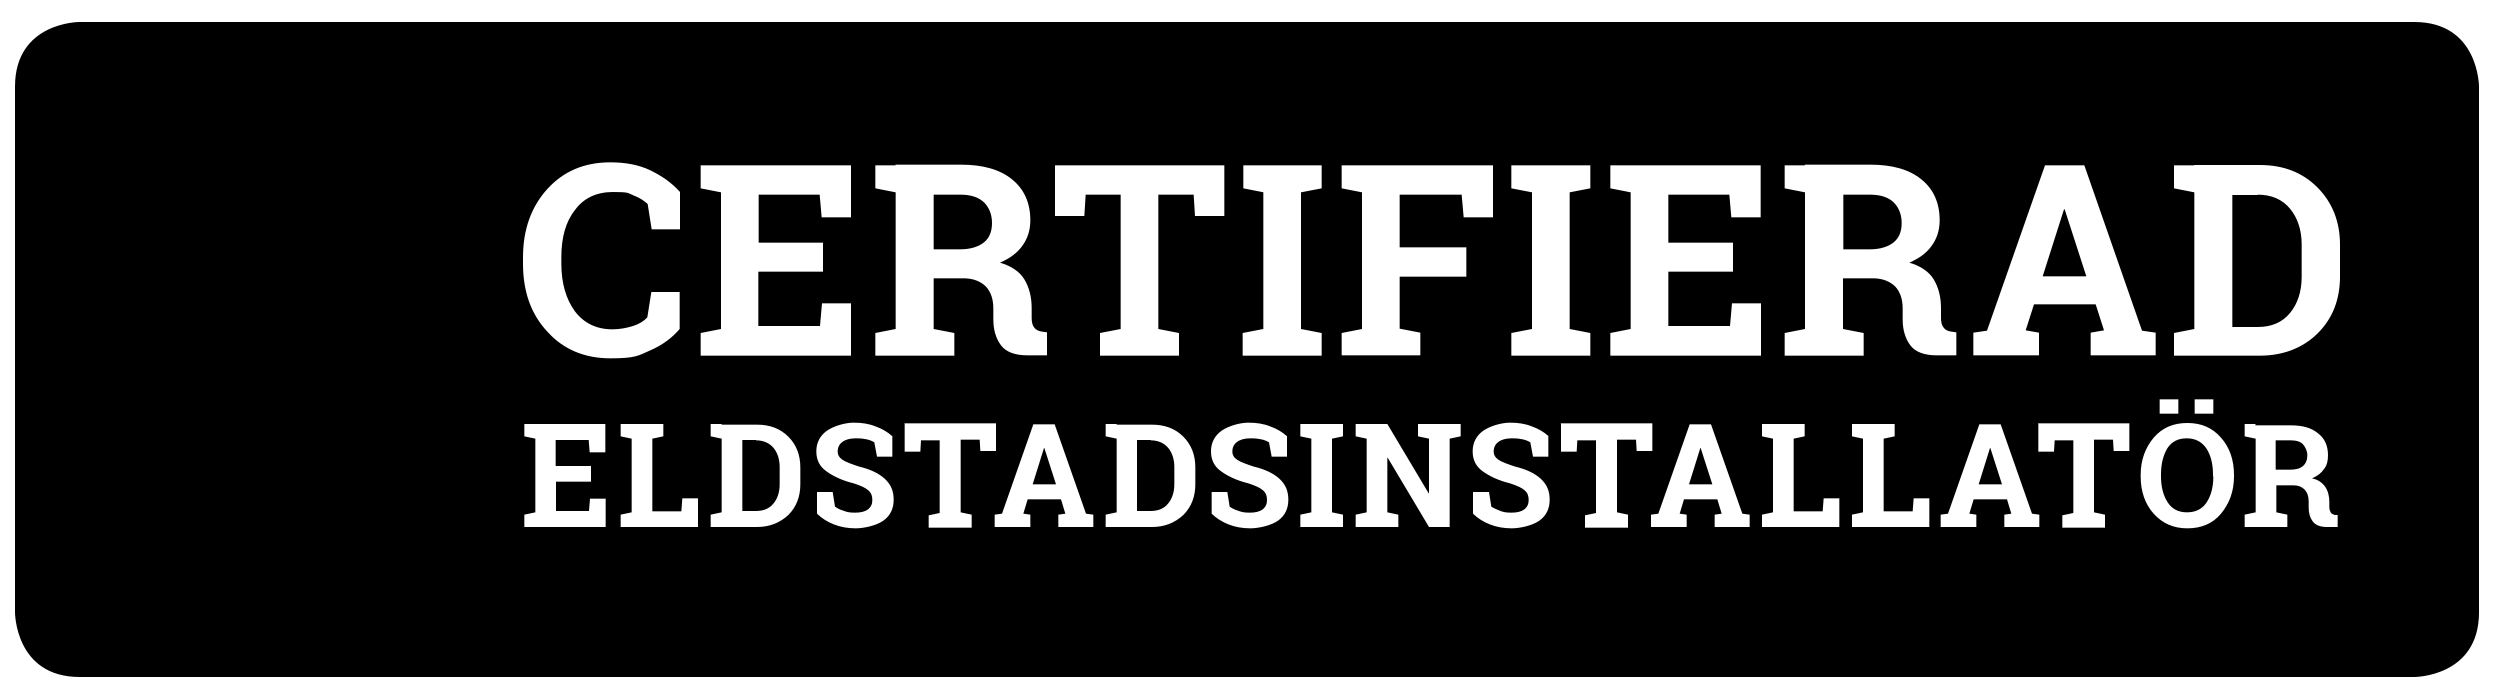
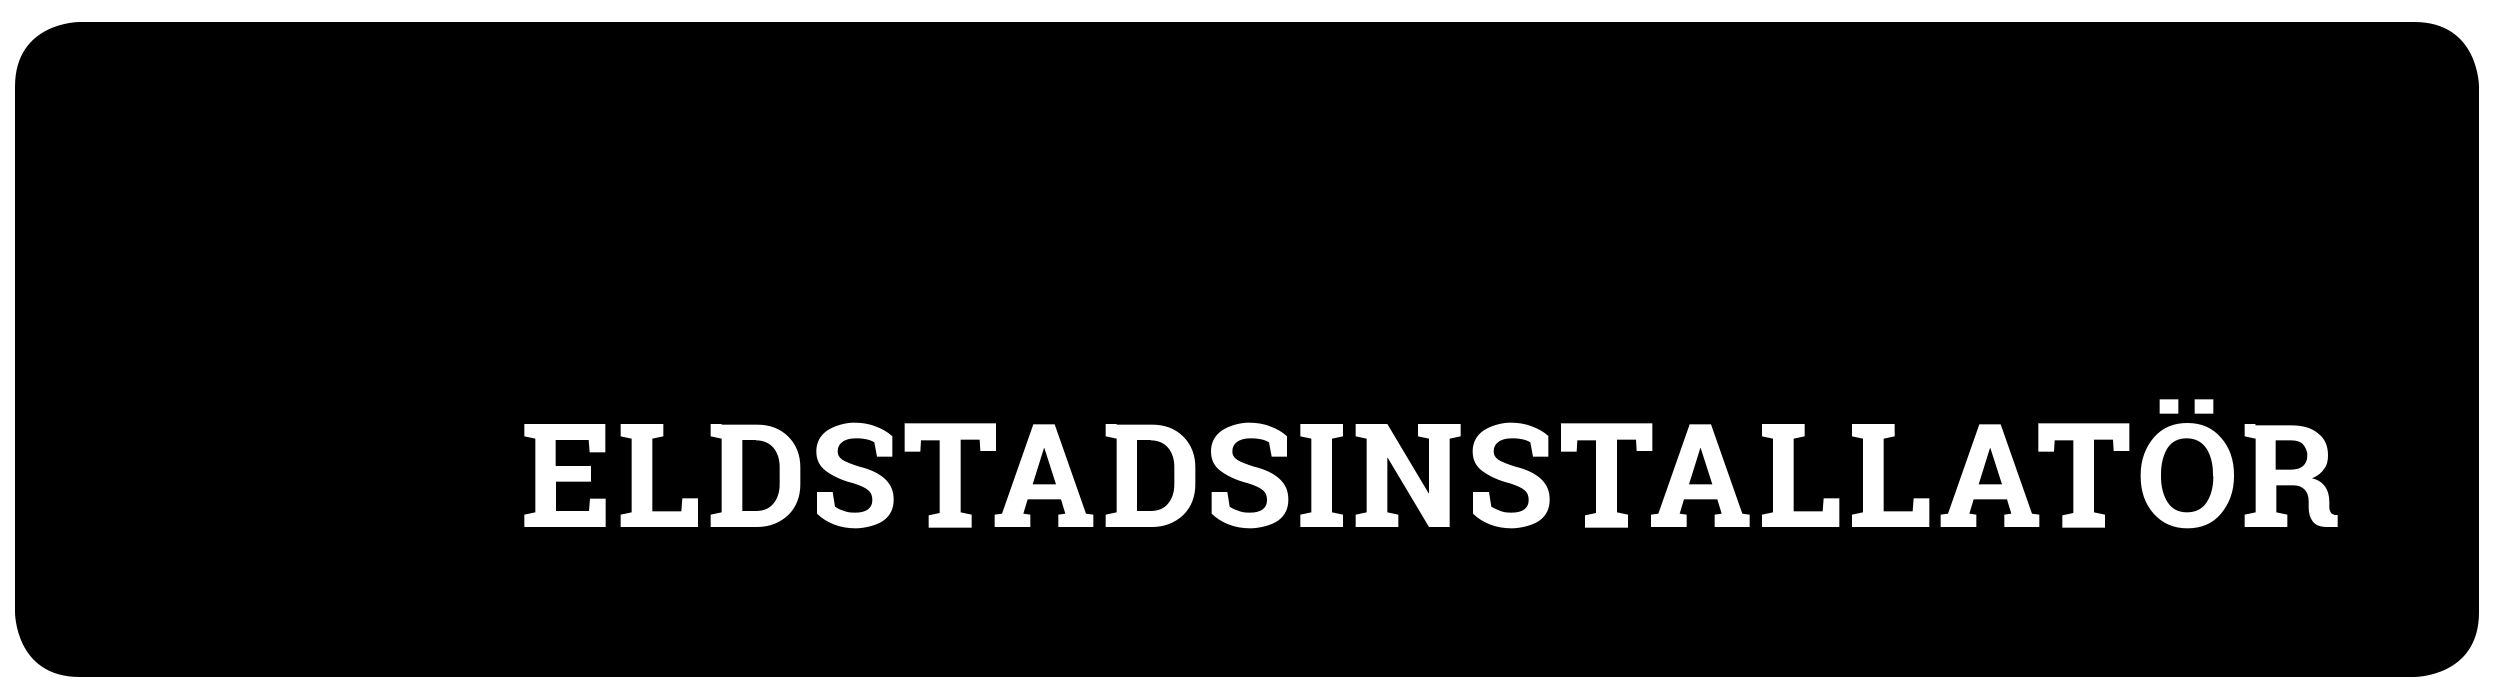
<svg xmlns="http://www.w3.org/2000/svg" viewBox="0 0 750 210">
  <defs>
    <style>      .st0 {        fill: #fff;      }      .st1 {        fill: none;      }      .st2 {        clip-path: url(#clippath-1);      }      .st3 {        isolation: isolate;      }      .st4 {        opacity: 0;      }      .st5 {        clip-path: url(#clippath);      }    </style>
    <clipPath id="clippath">
      <path class="st1" d="M61.4,82c-11.9,10.2-22,21.4-22.5,40.8-.5,18.8,13.8,25.4,30,37.4,9.6,7.2,12.5,11.6,8.1,24.3-1.6,4.5-.5,2.7,1.1,1.1.8-.8,16.4-14.6,18.4-21,1.3-4,1.3-16.1-9.7-26.8-10.3-10.1-30.1-21.7-29.4-41,.2-6.9,3.2-12.8,4.7-14.2,1-1,1.2-1.4.9-1.4-.3.1-.8.3-1.4.9M101.2,26.3c-27.4,16.5-36.3,38.8-34,55.9,2.4,17.7,26.7,33.7,33.8,44,5.1,7.3,10.2,15.5,2.7,31.1-3,6.1-.4,3.2.4,2.2.9-.9,22.2-19.3,25-31,1.2-5.3,2.7-17.4-7.7-31.8-10.8-15.1-28.9-26.8-28.2-50.9.2-8.9,6.3-16.5,8.1-18.4,1.4-1.3,1.9-2,1.4-2-.2.1-.8.3-1.5.9Z" />
    </clipPath>
    <clipPath id="clippath-1">
      <path class="st1" d="M58.9,78.9c-12,10.2-22.1,21.6-22.7,41-.5,18.9,13.9,25.5,30.1,37.6,9.7,7.3,12.5,11.7,8.1,24.4-1.6,4.5-.5,2.8,1.1,1.1.8-.8,16.5-14.6,18.5-21.1,1.3-4.1,1.3-16.2-9.8-27-10.3-10.1-30.2-21.8-29.6-41.2.2-6.9,3.2-12.9,4.7-14.3,1-1,1.2-1.4.9-1.4-.3.1-.8.3-1.4.9M98.8,22.9c-27.5,16.6-36.5,39-34.2,56.2,2.4,17.8,26.8,33.9,34,44.2,5.2,7.4,10.2,15.6,2.8,31.2-3,6.2-.4,3.2.4,2.2.9-.9,22.3-19.4,25.1-31.1,1.2-5.3,2.8-17.5-7.7-32-10.9-15.2-29-26.9-28.4-51.1.2-8.9,6.4-16.6,8.1-18.5,1.4-1.3,1.9-2,1.4-2-.2.1-.8.3-1.5.9Z" />
    </clipPath>
  </defs>
  <g id="enY6b4wxdZQ1">
    <g id="enY6b4wxdZQ5_ts">
      <g id="enY6b4wxdZQ5" class="st4">
        <path d="M26.5,9.3s-19.3,0-19.3,19.3v156.9s0,19.3,19.3,19.3h696.8s19.3,0,19.3-19.3V28.6s0-19.3-19.3-19.3H26.5Z" />
        <g class="st5">
          <image class="st3" width="163" height="283" transform="translate(37.3 187.7) scale(.6 -.6)" />
        </g>
        <g>
          <path class="st0" d="M676.7,61.5c4,0,7.3,1.4,9.6,4.2s3.5,6.3,3.5,10.7v9.5c0,4.5-1.2,8.1-3.5,10.8s-5.5,4.2-9.6,4.2h-7.6v-39.4s7.6,0,7.6,0ZM657.7,52.8h-6v6.9l6,1.2v40.8l-6,1.2v6.8h25.6c6.9,0,12.7-2.2,17.2-6.6s6.8-10.1,6.8-17.1v-9.4c0-6.9-2.3-12.6-6.8-17.1s-10.2-6.7-17.2-6.7h-19.6ZM618.9,65.9h.2l6.5,20h-13l6.3-20h0ZM592,109.6h19.4v-6.8l-3.9-.7,2.5-7.8h18.4l2.5,7.8-3.9.7v6.8h19.4v-6.8l-4-.5-17.2-49.4h-11.7l-17.3,49.4-4,.5v6.8ZM553,61.5h8.1c3.1,0,5.4.8,7,2.3,1.5,1.5,2.4,3.6,2.4,6.1s-.8,4.5-2.4,5.8-3.9,2.1-7.1,2.1h-7.9v-16.3h-.1ZM541.5,52.8h-6v6.9l6,1.2v40.8l-6,1.2v6.8h23.5v-6.8l-6.1-1.2v-15.1h9.3c2.6.1,4.7.9,6.2,2.5,1.4,1.5,2.2,3.7,2.2,6.5v3.3c0,3.2.8,5.8,2.3,7.8s4.2,3,7.9,3h5.9v-6.9l-1.4-.2c-1.1-.1-2-.5-2.4-1.2-.5-.7-.8-1.6-.8-3v-2.8c0-3.4-.8-6.2-2.2-8.5s-3.8-3.9-7.2-4.9c3-1.3,5.3-3,6.8-5.1,1.5-2.1,2.3-4.6,2.3-7.4,0-5.3-1.9-9.3-5.5-12.3-3.7-3-8.8-4.4-15.2-4.4,0,0-19.6,0-19.6,0ZM520.1,75.9h-19.3v-14.3h18.2l.5,6.8h8.8v-15.5h-44.9v6.9l6,1.2v40.8l-6,1.2v6.8h45v-15.6h-8.6l-.5,6.8h-18.4v-16.2h19.3v-8.8h0ZM460.1,60.9v40.8l-6.1,1.2v6.8h23.5v-6.8l-6.1-1.2v-40.8l6.1-1.2v-6.9h-23.5v6.9s6.1,1.2,6.1,1.2ZM403.2,109.6h23.5v-6.8l-6.1-1.2v-15.5h19.9v-8.8h-19.9v-15.8h18.5l.5,6.8h8.8v-15.5h-45.2v6.9l6,1.2v40.8l-6,1.2v6.7ZM379.9,60.9v40.8l-6.1,1.2v6.8h23.5v-6.8l-6.1-1.2v-40.8l6.1-1.2v-6.9h-23.4v6.9s6,1.2,6,1.2ZM317.7,52.8v15.1h8.8l.4-6.3h10.4v40.1l-6.1,1.2v6.8h23.5v-6.8l-6.1-1.2v-40.1h10.5l.4,6.3h8.8v-15.1h-50.6,0ZM281.5,61.5h8.1c3.1,0,5.4.8,7,2.3,1.5,1.5,2.4,3.6,2.4,6.1s-.8,4.5-2.4,5.8-3.9,2.1-7.1,2.1h-7.9v-16.3h-.1ZM270.1,52.8h-6v6.9l6,1.2v40.8l-6,1.2v6.8h23.5v-6.8l-6.1-1.2v-15.1h9.3c2.6.1,4.7.9,6.2,2.5,1.4,1.5,2.2,3.7,2.2,6.5v3.3c0,3.2.8,5.8,2.3,7.8s4.2,3,7.9,3h5.9v-6.9l-1.4-.2c-1.1-.1-2-.5-2.4-1.2-.5-.7-.8-1.6-.8-3v-2.8c0-3.4-.8-6.2-2.2-8.5s-3.8-3.9-7.2-4.9c3-1.3,5.3-3,6.8-5.1,1.5-2.1,2.3-4.6,2.3-7.4,0-5.3-1.9-9.3-5.5-12.3-3.7-3-8.8-4.4-15.2-4.4h-19.6ZM248.6,75.9h-19.3v-14.3h18.2l.5,6.8h8.8v-15.5h-44.9v6.9l6,1.2v40.8l-6,1.2v6.8h44.9v-15.6h-8.6l-.5,6.8h-18.4v-16.2h19.3v-8.8h.1ZM205.7,60.6c-2.3-2.6-5.3-4.7-8.8-6.3s-7.6-2.4-11.9-2.4c-7.7,0-13.9,2.6-18.8,8-4.8,5.3-7.2,12-7.2,20.4v1.9c0,8.3,2.4,15.1,7.3,20.4,4.8,5.3,11.2,7.9,18.7,7.9s8.3-.8,11.9-2.4c3.5-1.5,6.5-3.7,8.8-6.3v-11.1h-8.4l-1.2,7.6c-1,1.1-2.4,2-4.3,2.6s-3.9,1-6.1,1c-4.8,0-8.5-1.9-11.3-5.5-2.6-3.6-3.9-8.3-3.9-14.1v-2c0-5.8,1.3-10.5,4-14,2.6-3.6,6.5-5.4,11.4-5.4s4.4.3,6,1c1.8.7,3.1,1.5,4.3,2.6l1.2,7.6h8.4v-11.3h-.1Z" />
-           <path class="st0" d="M682.1,134.8h4.4c1.6,0,3,.4,3.7,1.2s1.3,2,1.3,3.3-.4,2.4-1.3,3.2-2.2,1.1-3.8,1.1h-4.3v-8.8ZM676,130h-3.3v3.7l3.3.7v22l-3.3.7v3.7h12.7v-3.7l-3.3-.7v-8.1h5c1.4,0,2.5.4,3.4,1.3.8.9,1.2,2,1.2,3.5v1.8c0,1.8.4,3.1,1.2,4.2s2.2,1.6,4.3,1.6h3.2v-3.6h-.8c-.7-.2-1.1-.4-1.3-.8s-.4-.9-.4-1.5v-1.5c0-1.9-.4-3.4-1.2-4.6s-2.1-2.2-3.9-2.6c1.6-.7,2.8-1.6,3.6-2.7.9-1.1,1.2-2.5,1.2-4,0-2.8-1-5-3-6.6-2-1.6-4.7-2.4-8.2-2.4h-10.4v-.2ZM652.9,122.7h-5.6v4.3h5.6v-4.3ZM663.4,122.7h-5.6v4.3h5.6v-4.3ZM663.4,145.7c0,3.3-.7,5.8-2,7.8s-3.3,3-5.9,3-4.5-1-5.8-3-2-4.6-2-7.8v-.5c0-3.2.7-5.8,1.9-7.8,1.3-2,3.2-3,5.8-3s4.5,1,5.9,3c1.3,2,2,4.6,2,7.8v.5h.1ZM669.6,145.2c0-4.5-1.3-8.2-3.8-11.2-2.6-3-5.9-4.4-10.1-4.4s-7.4,1.4-10.1,4.4c-2.5,3-3.8,6.7-3.8,11.2v.4c0,4.5,1.3,8.2,3.8,11.2s5.9,4.4,10.1,4.4,7.6-1.4,10.1-4.4,3.8-6.7,3.8-11.2v-.4ZM611.2,130v8.2h4.7l.2-3.4h5.6v21.7l-3.3.7v3.7h12.7v-3.8l-3.3-.7v-21.7h5.7l.2,3.4h4.7v-8.2h-27.2,0ZM596.8,137.1h.1l3.5,10.8h-7l3.4-10.8h0ZM582.2,160.8h10.4v-3.7l-2.1-.3,1.3-4.3h10l1.3,4.3-2.1.3v3.7h10.4v-3.7l-2.2-.3-9.3-26.7h-6.3l-9.3,26.7-2.2.3v3.7h.1ZM578.6,160.8v-8.5h-4.7l-.3,3.8h-8.6v-21.7l3.3-.7v-3.7h-12.7v3.7l3.3.7v22l-3.3.7v3.7h23.1ZM551.8,160.8v-8.5h-4.7l-.3,3.8h-8.6v-21.7l3.3-.7v-3.7h-12.7v3.7l3.3.7v22l-3.3.7v3.7h23.1,0ZM510.3,137.1h.1l3.5,10.8h-7l3.4-10.8h0ZM495.8,160.8h10.4v-3.7l-2.1-.3,1.3-4.3h10l1.3,4.3-2.1.3v3.7h10.4v-3.7l-2.2-.3-9.3-26.7h-6.3l-9.3,26.7-2.2.3v3.7h.1ZM468.7,130v8.2h4.7l.2-3.4h5.6v21.7l-3.3.7v3.7h12.8v-3.8l-3.3-.7v-21.7h5.7l.2,3.4h4.7v-8.2h-27.4ZM464.9,133.6c-1.3-1.2-3-2.2-4.9-2.8-2-.8-4-1.1-6.5-1.1s-5.8.9-8,2.4c-2.1,1.5-3.2,3.6-3.2,6.1s1,4.5,2.8,5.9,4.6,2.7,8.2,3.7c2.1.7,3.5,1.3,4.4,2.1.9.8,1.2,1.6,1.2,2.8s-.4,2.1-1.3,2.7-2.2,1-3.8,1-2.5-.2-3.5-.5-1.9-.8-2.5-1.2l-.7-4.4h-4.8v6.5c1.3,1.3,3,2.4,4.9,3.2s4.2,1.2,6.6,1.2,6.1-.8,8.2-2.3,3.1-3.6,3.1-6.2-.9-4.6-2.6-6.1-4.3-2.8-7.7-3.7c-2.4-.8-4-1.4-5-2.1s-1.4-1.5-1.4-2.5.4-2.1,1.4-2.7c.9-.7,2.2-1.1,3.9-1.1s2.2.1,3.3.3c1,.2,1.8.5,2.3.9l.8,4.3h4.6v-6.2h.2ZM435.5,130h-9.4v3.7l3.3.7v16.3h-.1l-12.4-20.7h-9.4v3.7l3.3.7v22l-3.3.7v3.7h12.7v-3.7l-3.3-.7v-16.3h.1l12.4,20.7h6.1v-26.4l3.3-.7v-3.7h-3.3ZM394.2,134.4v22l-3.3.7v3.7h12.7v-3.7l-3.3-.7v-22l3.3-.7v-3.7h-12.7v3.7l3.3.7ZM386.9,133.6c-1.3-1.2-3-2.2-4.9-2.8-2-.8-4-1.1-6.5-1.1s-5.8.9-8,2.4c-2.1,1.5-3.2,3.6-3.2,6.1s1,4.5,2.8,5.9,4.6,2.7,8.2,3.7c2.1.7,3.5,1.3,4.4,2.1.9.8,1.2,1.6,1.2,2.8s-.4,2.1-1.3,2.7-2.2,1-3.8,1-2.5-.2-3.5-.5c-1.1-.3-1.9-.8-2.5-1.2l-.7-4.4h-4.7v6.5c1.3,1.3,3,2.4,4.9,3.2s4.2,1.2,6.6,1.2,6.1-.8,8.2-2.3,3.1-3.6,3.1-6.2-.9-4.6-2.6-6.1-4.3-2.8-7.7-3.7c-2.4-.8-4-1.4-5-2.1s-1.4-1.5-1.4-2.5.4-2.1,1.4-2.7c.9-.7,2.2-1.1,3.9-1.1s2.2.1,3.3.3c1,.2,1.8.5,2.3.9l.8,4.3h4.6v-6.2h.1ZM346.3,134.8c2.2,0,3.9.8,5.1,2.2s1.9,3.4,1.9,5.8v5.1c0,2.4-.7,4.4-1.9,5.8-1.2,1.5-3,2.2-5.1,2.2h-4v-21.2h4ZM336.1,130h-3.3v3.7l3.3.7v22l-3.3.7v3.7h13.8c3.7,0,6.8-1.2,9.3-3.6,2.4-2.4,3.6-5.5,3.6-9.2v-5c0-3.7-1.2-6.8-3.6-9.2s-5.5-3.6-9.3-3.6h-10.5ZM314.4,137.1h.1l3.5,10.8h-7l3.4-10.8h0ZM299.9,160.8h10.4v-3.7l-2.1-.3,1.3-4.3h10l1.3,4.3-2.1.3v3.7h10.4v-3.7l-2.2-.3-9.3-26.7h-6.3l-9.3,26.7-2.2.3v3.7h.1ZM272.9,130v8.2h4.7l.2-3.4h5.6v21.7l-3.3.7v3.7h12.8v-3.8l-3.3-.7v-21.7h5.7l.2,3.4h4.7v-8.2h-27.4ZM269,133.6c-1.3-1.2-3-2.2-4.9-2.8-2-.8-4-1.1-6.5-1.1s-5.8.9-8,2.4c-2.1,1.5-3.2,3.6-3.2,6.1s1,4.5,2.8,5.9,4.6,2.7,8.2,3.7c2.1.7,3.5,1.3,4.4,2.1.9.8,1.2,1.6,1.2,2.8s-.4,2.1-1.3,2.7-2.2,1-3.8,1-2.5-.2-3.5-.5c-1.1-.3-1.9-.8-2.5-1.2l-.7-4.4h-4.7v6.5c1.3,1.3,3,2.4,4.9,3.2s4.2,1.2,6.6,1.2,6.1-.8,8.2-2.3,3.1-3.6,3.1-6.2-.9-4.6-2.6-6.1-4.3-2.8-7.7-3.7c-2.4-.8-4-1.4-5-2.1s-1.4-1.5-1.4-2.5.4-2.1,1.4-2.7c.9-.7,2.2-1.1,3.9-1.1s2.2.1,3.3.3c1,.2,1.8.5,2.3.9l.8,4.3h4.6v-6.2h.1ZM228.4,134.8c2.2,0,3.9.8,5.1,2.2s1.9,3.4,1.9,5.8v5.1c0,2.4-.7,4.4-1.9,5.8-1.2,1.5-3,2.2-5.1,2.2h-4v-21.2h4ZM218.2,130h-3.3v3.7l3.3.7v22l-3.3.7v3.7h13.8c3.7,0,6.8-1.2,9.3-3.6,2.4-2.4,3.6-5.5,3.6-9.2v-5c0-3.7-1.2-6.8-3.6-9.2s-5.5-3.6-9.3-3.6h-10.5ZM211.1,160.8v-8.5h-4.7l-.3,3.8h-8.6v-21.7l3.3-.7v-3.7h-12.7v3.7l3.3.7v22l-3.3.7v3.7h23.1ZM179.1,142.5h-10.4v-7.8h9.8l.3,3.7h4.7v-8.4h-24.2v3.7l3.3.7v22l-3.3.7v3.7h24.3v-8.4h-4.7l-.3,3.7h-9.8v-8.8h10.4v-4.8h-.1Z" />
        </g>
      </g>
    </g>
    <g id="enY6b4wxdZQ17_ts">
      <g id="enY6b4wxdZQ17">
        <path d="M23.8,6.6S4.5,6.6,4.5,26v157.7s0,19.4,19.4,19.4h700.4s19.4,0,19.4-19.4V26s0-19.4-19.4-19.4H23.8Z" />
        <g id="enY6b4wxdZQ20_ts">
          <g class="st2">
            <image class="st3" width="163" height="283" transform="translate(34.6 185.2) scale(.6 -.6)" />
          </g>
        </g>
        <g>
-           <path class="st0" d="M677.3,58.4c4.1,0,7.4,1.4,9.7,4.2s3.5,6.4,3.5,10.8v9.6c0,4.5-1.2,8.1-3.5,10.9s-5.5,4.2-9.7,4.2h-7.6v-39.6s7.6,0,7.6,0ZM658.3,49.6h-6.1v6.9l6.1,1.2v41l-6.1,1.2v6.8h25.7c6.9,0,12.8-2.2,17.3-6.6s6.8-10.1,6.8-17.2v-9.5c0-6.9-2.3-12.7-6.8-17.2s-10.2-6.7-17.3-6.7h-19.7ZM619.2,62.8h.2l6.5,20.1h-13.1l6.4-20.1h0ZM592.2,106.6h19.5v-6.8l-4-.7,2.5-7.8h18.5l2.5,7.8-4,.7v6.8h19.5v-6.8l-4.1-.6-17.3-49.6h-11.8l-17.4,49.6-4.1.6v6.8ZM553,58.4h8.1c3.1,0,5.4.8,7,2.3,1.5,1.5,2.4,3.6,2.4,6.2s-.8,4.5-2.4,5.8-4,2.1-7.2,2.1h-7.9v-16.4h-.1ZM541.5,49.6h-6.1v6.9l6.1,1.2v41l-6.1,1.2v6.8h23.7v-6.8l-6.2-1.2v-15.2h9.4c2.6.1,4.7.9,6.3,2.5,1.4,1.5,2.2,3.7,2.2,6.5v3.3c0,3.2.8,5.8,2.3,7.8s4.2,3,7.9,3h5.9v-6.9l-1.4-.2c-1.1-.1-2-.6-2.4-1.2-.6-.7-.8-1.7-.8-3v-2.9c0-3.4-.8-6.3-2.2-8.6s-3.9-4-7.3-5c3-1.3,5.3-3,6.8-5.2,1.5-2.1,2.3-4.6,2.3-7.5,0-5.3-1.9-9.4-5.5-12.3-3.7-3-8.8-4.4-15.3-4.4,0,0-19.7,0-19.7,0ZM519.9,72.8h-19.4v-14.4h18.3l.6,6.8h8.8v-15.6h-45.1v6.9l6.1,1.2v41l-6.1,1.2v6.8h45.2v-15.7h-8.7l-.6,6.8h-18.5v-16.3h19.4v-8.8h0ZM459.6,57.7v41l-6.2,1.2v6.8h23.7v-6.8l-6.2-1.2v-41l6.2-1.2v-6.9h-23.7v6.9s6.2,1.2,6.2,1.2ZM402.4,106.6h23.7v-6.8l-6.2-1.2v-15.6h20v-8.8h-20v-15.8h18.6l.6,6.8h8.8v-15.6h-45.4v6.9l6.1,1.2v41l-6.1,1.2v6.7ZM379,57.7v41l-6.2,1.2v6.8h23.7v-6.8l-6.2-1.2v-41l6.2-1.2v-6.9h-23.5v6.9s6.1,1.2,6.1,1.2ZM316.5,49.6v15.2h8.8l.4-6.4h10.5v40.3l-6.2,1.2v6.8h23.7v-6.8l-6.2-1.2v-40.3h10.6l.4,6.4h8.8v-15.2h-50.8,0ZM280.1,58.4h8.1c3.1,0,5.4.8,7,2.3,1.5,1.5,2.4,3.6,2.4,6.2s-.8,4.5-2.4,5.8-4,2.1-7.2,2.1h-7.9v-16.4h-.1ZM268.7,49.6h-6.1v6.9l6.1,1.2v41l-6.1,1.2v6.8h23.7v-6.8l-6.2-1.2v-15.2h9.4c2.6.1,4.7.9,6.3,2.5,1.4,1.5,2.2,3.7,2.2,6.5v3.3c0,3.2.8,5.8,2.3,7.8s4.2,3,7.9,3h5.9v-6.9l-1.4-.2c-1.1-.1-2-.6-2.4-1.2-.6-.7-.8-1.7-.8-3v-2.9c0-3.4-.8-6.3-2.2-8.6s-3.9-4-7.3-5c3-1.3,5.3-3,6.8-5.2,1.5-2.1,2.3-4.6,2.3-7.5,0-5.3-1.9-9.4-5.5-12.3-3.7-3-8.8-4.4-15.3-4.4h-19.7ZM247,72.8h-19.4v-14.4h18.3l.6,6.8h8.8v-15.6h-45.1v6.9l6.1,1.2v41l-6.1,1.2v6.8h45.1v-15.7h-8.7l-.6,6.8h-18.5v-16.3h19.4v-8.8h.1ZM203.9,57.5c-2.3-2.6-5.3-4.7-8.8-6.4s-7.6-2.4-12-2.4c-7.7,0-14,2.6-18.9,8-4.8,5.3-7.3,12.1-7.3,20.5v1.9c0,8.4,2.4,15.2,7.4,20.5,4.8,5.3,11.2,7.9,18.8,7.9s8.4-.8,12-2.4c3.5-1.5,6.5-3.7,8.8-6.4v-11.1h-8.5l-1.2,7.6c-1,1.1-2.4,2-4.3,2.6s-4,1-6.2,1c-4.8,0-8.6-1.9-11.3-5.5-2.6-3.6-4-8.4-4-14.2v-2c0-5.8,1.3-10.6,4.1-14.1,2.6-3.6,6.5-5.4,11.4-5.4s4.4.3,6.1,1c1.8.7,3.1,1.5,4.3,2.6l1.2,7.6h8.5v-11.3h-.1Z" />
          <path class="st0" d="M682.8,132.1h4.4c1.7,0,3,.4,3.7,1.2s1.3,2,1.3,3.3-.4,2.4-1.3,3.2-2.2,1.1-3.9,1.1h-4.3v-8.8ZM676.7,127.2h-3.3v3.7l3.3.7v22.1l-3.3.7v3.7h12.8v-3.7l-3.3-.7v-8.1h5.1c1.4,0,2.5.4,3.4,1.3.8.9,1.2,2,1.2,3.5v1.8c0,1.8.4,3.1,1.2,4.2s2.2,1.7,4.3,1.7h3.2v-3.6h-.8c-.7-.2-1.1-.4-1.3-.8s-.4-.9-.4-1.5v-1.5c0-1.9-.4-3.4-1.2-4.6s-2.1-2.2-4-2.6c1.7-.7,2.9-1.7,3.6-2.8.9-1.1,1.2-2.5,1.2-4.1,0-2.9-1-5.1-3-6.6-2-1.7-4.7-2.4-8.3-2.4h-10.5v-.2ZM653.5,119.8h-5.6v4.3h5.6v-4.3ZM664,119.8h-5.6v4.3h5.6v-4.3ZM664,142.9c0,3.3-.7,5.8-2,7.8s-3.3,3-5.9,3-4.5-1-5.8-3-2-4.6-2-7.8v-.6c0-3.2.7-5.8,1.9-7.8,1.3-2,3.2-3,5.8-3s4.5,1,5.9,3c1.3,2,2,4.6,2,7.8v.6h.1ZM670.2,142.5c0-4.5-1.3-8.3-3.9-11.2-2.6-3-5.9-4.4-10.1-4.4s-7.5,1.4-10.1,4.4c-2.5,3-3.9,6.7-3.9,11.2v.4c0,4.5,1.3,8.3,3.9,11.2s5.9,4.4,10.1,4.4,7.6-1.4,10.1-4.4,3.9-6.7,3.9-11.2v-.4ZM611.5,127.2v8.3h4.7l.2-3.4h5.6v21.8l-3.3.7v3.7h12.8v-3.9l-3.3-.7v-21.8h5.7l.2,3.4h4.7v-8.3h-27.4,0ZM597,134.4h.1l3.5,10.9h-7l3.4-10.9h0ZM582.4,158.1h10.5v-3.7l-2.1-.3,1.3-4.3h10l1.3,4.3-2.1.3v3.7h10.5v-3.7l-2.2-.3-9.4-26.8h-6.4l-9.4,26.8-2.2.3v3.7h.1ZM578.8,158.1v-8.6h-4.7l-.3,3.9h-8.7v-21.8l3.3-.7v-3.7h-12.8v3.7l3.3.7v22.1l-3.3.7v3.7h23.2ZM551.8,158.1v-8.6h-4.7l-.3,3.9h-8.7v-21.8l3.3-.7v-3.7h-12.8v3.7l3.3.7v22.1l-3.3.7v3.7h23.2,0ZM510.1,134.4h.1l3.5,10.9h-7l3.4-10.9h0ZM495.5,158.1h10.5v-3.7l-2.1-.3,1.3-4.3h10l1.3,4.3-2.1.3v3.7h10.5v-3.7l-2.2-.3-9.4-26.8h-6.4l-9.4,26.8-2.2.3v3.7h.1ZM468.3,127.2v8.3h4.7l.2-3.4h5.6v21.8l-3.3.7v3.7h12.9v-3.9l-3.3-.7v-21.8h5.7l.2,3.4h4.7v-8.3h-27.5ZM464.5,130.8c-1.3-1.2-3-2.2-5-2.9-2-.8-4.1-1.1-6.5-1.1s-5.8.9-8,2.4c-2.1,1.5-3.2,3.6-3.2,6.2s1,4.5,2.9,5.9,4.6,2.8,8.3,3.7c2.1.7,3.5,1.3,4.4,2.1.9.8,1.2,1.7,1.2,2.9s-.4,2.1-1.3,2.8-2.2,1-3.9,1-2.5-.2-3.5-.6-1.9-.8-2.5-1.2l-.7-4.4h-4.8v6.5c1.3,1.3,3,2.4,5,3.2s4.2,1.2,6.6,1.2,6.2-.8,8.3-2.3,3.1-3.6,3.1-6.3-.9-4.6-2.6-6.2-4.3-2.9-7.7-3.7c-2.4-.8-4.1-1.4-5.1-2.1s-1.4-1.5-1.4-2.5.4-2.1,1.4-2.8c.9-.7,2.2-1.1,4-1.1s2.2.1,3.3.3c1,.2,1.8.6,2.3.9l.8,4.3h4.6v-6.3h.2ZM434.9,127.2h-9.5v3.7l3.3.7v16.4h-.1l-12.4-20.8h-9.5v3.7l3.3.7v22.1l-3.3.7v3.7h12.8v-3.7l-3.3-.7v-16.4h.1l12.4,20.8h6.2v-26.5l3.3-.7v-3.7h-3.3ZM393.4,131.6v22.1l-3.3.7v3.7h12.8v-3.7l-3.3-.7v-22.1l3.3-.7v-3.7h-12.8v3.7l3.3.7ZM386,130.8c-1.3-1.2-3-2.2-5-2.9-2-.8-4.1-1.1-6.5-1.1s-5.8.9-8,2.4c-2.1,1.5-3.2,3.6-3.2,6.2s1,4.5,2.9,5.9,4.6,2.8,8.3,3.7c2.1.7,3.5,1.3,4.4,2.1.9.8,1.2,1.7,1.2,2.9s-.4,2.1-1.3,2.8-2.2,1-3.9,1-2.5-.2-3.5-.6c-1.1-.3-1.9-.8-2.5-1.2l-.7-4.4h-4.7v6.5c1.3,1.3,3,2.4,5,3.2s4.2,1.2,6.6,1.2,6.2-.8,8.3-2.3,3.1-3.6,3.1-6.3-.9-4.6-2.6-6.2-4.3-2.9-7.7-3.7c-2.4-.8-4.1-1.4-5.1-2.1s-1.4-1.5-1.4-2.5.4-2.1,1.4-2.8c.9-.7,2.2-1.1,4-1.1s2.2.1,3.3.3c1,.2,1.8.6,2.3.9l.8,4.3h4.6v-6.3h.1ZM345.2,132.1c2.2,0,4,.8,5.2,2.2s1.9,3.4,1.9,5.8v5.2c0,2.4-.7,4.4-1.9,5.8-1.2,1.5-3,2.2-5.2,2.2h-4.1v-21.3h4.1ZM335,127.2h-3.3v3.7l3.3.7v22.1l-3.3.7v3.7h13.9c3.7,0,6.8-1.2,9.4-3.6,2.4-2.4,3.6-5.5,3.6-9.2v-5.1c0-3.7-1.2-6.8-3.6-9.2s-5.5-3.6-9.4-3.6h-10.6ZM313.2,134.4h.1l3.5,10.9h-7l3.4-10.9h0ZM298.6,158.1h10.5v-3.7l-2.1-.3,1.3-4.3h10l1.3,4.3-2.1.3v3.7h10.5v-3.7l-2.2-.3-9.4-26.8h-6.4l-9.4,26.8-2.2.3v3.7h.1ZM271.4,127.2v8.3h4.7l.2-3.4h5.6v21.8l-3.3.7v3.7h12.9v-3.9l-3.3-.7v-21.8h5.7l.2,3.4h4.7v-8.3h-27.5ZM267.6,130.8c-1.3-1.2-3-2.2-5-2.9-2-.8-4.1-1.1-6.5-1.1s-5.8.9-8,2.4c-2.1,1.5-3.2,3.6-3.2,6.2s1,4.5,2.9,5.9,4.6,2.8,8.3,3.7c2.1.7,3.5,1.3,4.4,2.1.9.8,1.2,1.7,1.2,2.9s-.4,2.1-1.3,2.8-2.2,1-3.9,1-2.5-.2-3.5-.6c-1.1-.3-1.9-.8-2.5-1.2l-.7-4.4h-4.7v6.5c1.3,1.3,3,2.4,5,3.2s4.2,1.2,6.6,1.2,6.2-.8,8.3-2.3,3.1-3.6,3.1-6.3-.9-4.6-2.6-6.2-4.3-2.9-7.7-3.7c-2.4-.8-4.1-1.4-5.1-2.1s-1.4-1.5-1.4-2.5.4-2.1,1.4-2.8c.9-.7,2.2-1.1,4-1.1s2.2.1,3.3.3c1,.2,1.8.6,2.3.9l.8,4.3h4.6v-6.3h.1ZM226.8,132.1c2.2,0,4,.8,5.2,2.2s1.9,3.4,1.9,5.8v5.2c0,2.4-.7,4.4-1.9,5.8-1.2,1.5-3,2.2-5.2,2.2h-4.1v-21.3h4.1ZM216.5,127.2h-3.3v3.7l3.3.7v22.1l-3.3.7v3.7h13.9c3.7,0,6.8-1.2,9.4-3.6,2.4-2.4,3.6-5.5,3.6-9.2v-5.1c0-3.7-1.2-6.8-3.6-9.2s-5.5-3.6-9.4-3.6h-10.6ZM209.4,158.1v-8.6h-4.7l-.3,3.9h-8.7v-21.8l3.3-.7v-3.7h-12.8v3.7l3.3.7v22.1l-3.3.7v3.7h23.2ZM177.2,139.8h-10.5v-7.8h9.9l.3,3.7h4.7v-8.5h-24.3v3.7l3.3.7v22.1l-3.3.7v3.7h24.4v-8.5h-4.7l-.3,3.7h-9.9v-8.8h10.5v-4.8h-.1Z" />
        </g>
      </g>
    </g>
  </g>
</svg>